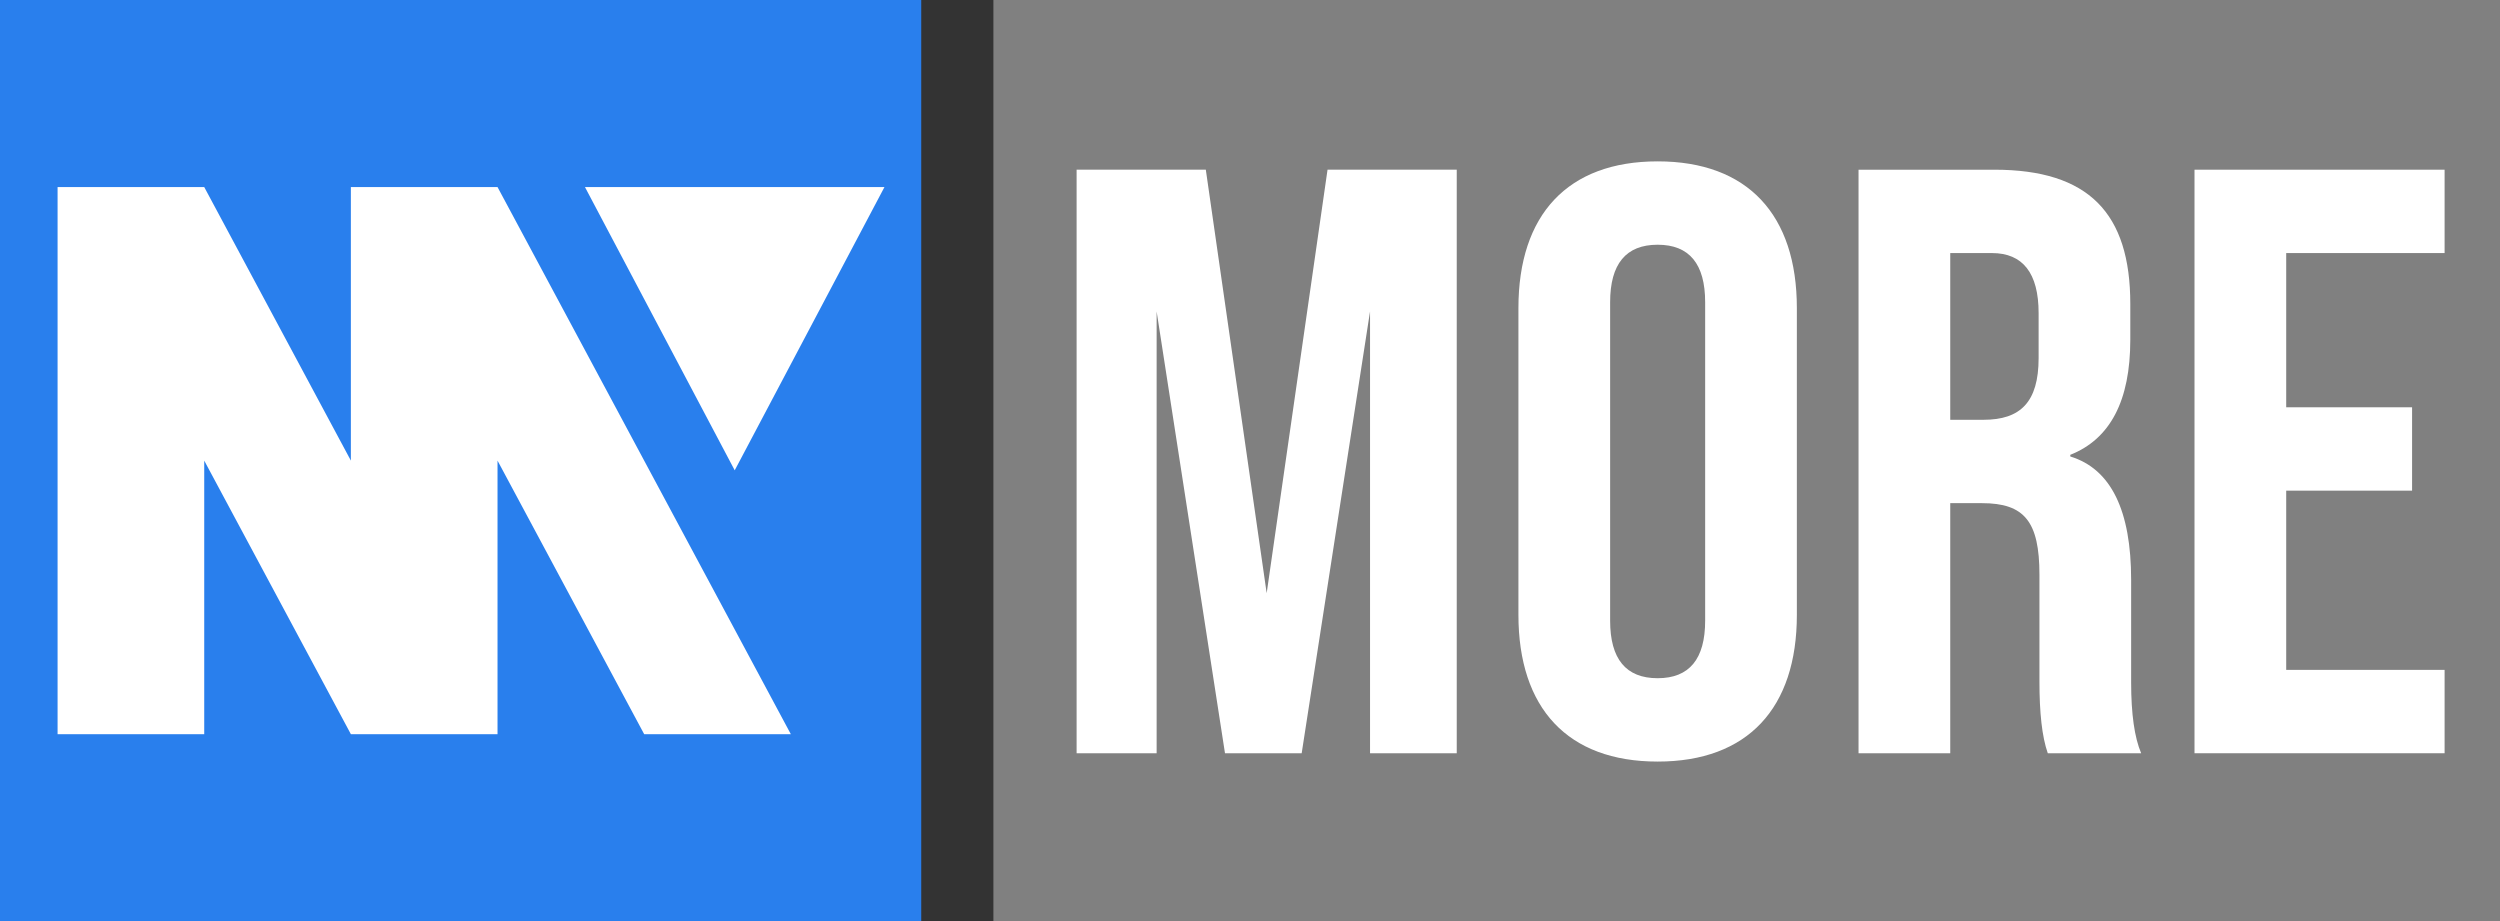
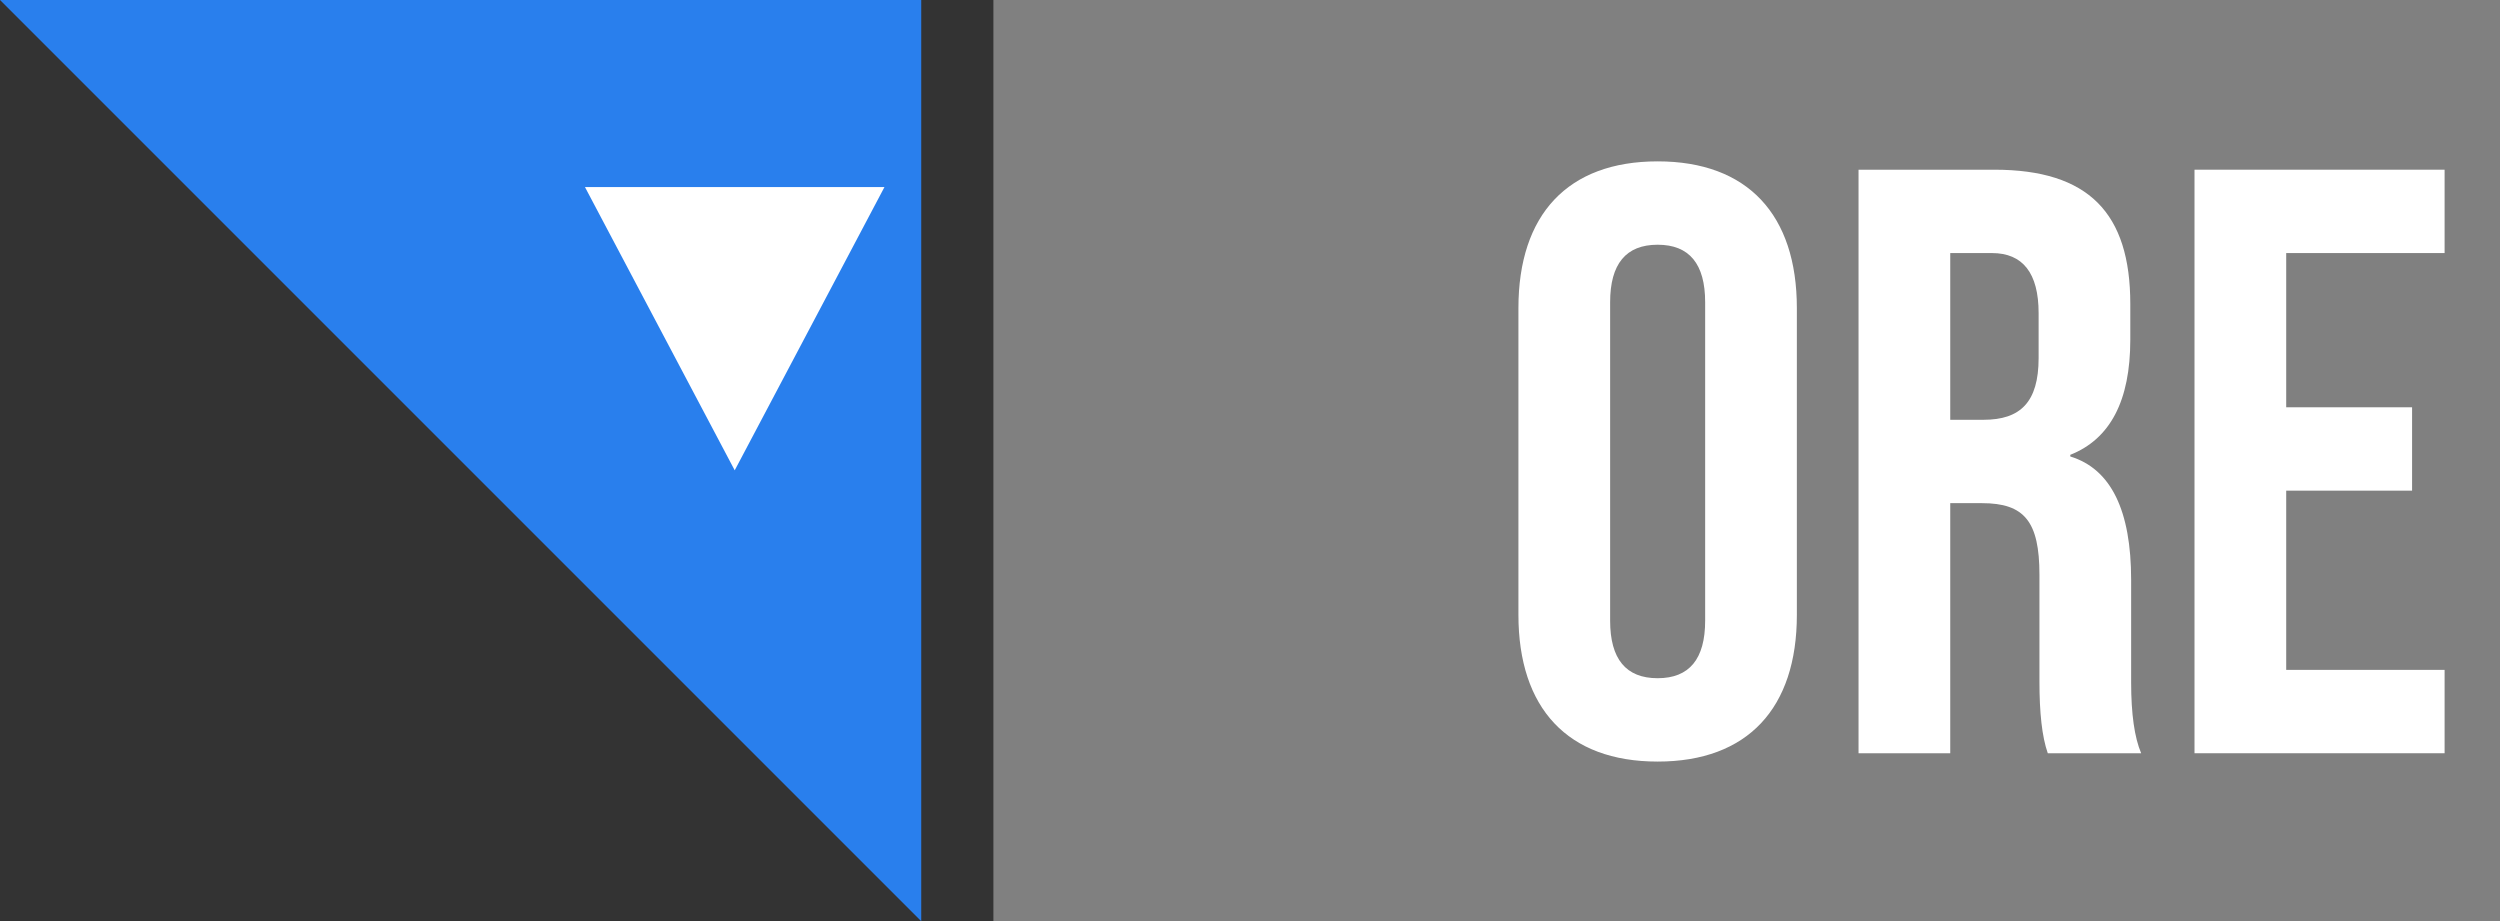
<svg xmlns="http://www.w3.org/2000/svg" xmlns:ns1="http://www.inkscape.org/namespaces/inkscape" xmlns:ns2="http://sodipodi.sourceforge.net/DTD/sodipodi-0.dtd" width="240.308mm" height="88.552mm" viewBox="0 0 240.308 88.552" version="1.1" id="svg5" ns1:version="1.1 (c68e22c387, 2021-05-23)">
  <rect x="0" y="0" width="240.308" height="88.552" fill="#333333" stroke="none" />
  <ns2:namedview id="namedview7" pagecolor="#ffffff" bordercolor="#666666" borderopacity="1.0" ns1:pageshadow="2" ns1:pageopacity="0.0" ns1:pagecheckerboard="0" ns1:document-units="mm" showgrid="false" ns1:zoom="0.74653479" ns1:cx="545.85534" ns1:cy="99.794411" ns1:window-width="1920" ns1:window-height="1001" ns1:window-x="-9" ns1:window-y="-9" ns1:window-maximized="1" ns1:current-layer="svg5" />
  <defs id="defs2" />
-   <path id="rect846" style="fill:#297fed;stroke-width:4.579;paint-order:stroke fill markers;fill-opacity:1" d="M 0,0 H 88.552 V 88.552 H 0 Z" />
-   <path id="rect892" style="fill:#ffffff;stroke-width:2.692;paint-order:stroke fill markers" d="M 5.535,17.981 V 70.571 H 19.631 V 44.276 L 33.727,70.571 H 47.824 V 44.277 L 61.92,70.571 H 76.017 L 47.824,17.981 H 33.727 V 44.276 L 19.631,17.981 Z" />
+   <path id="rect846" style="fill:#297fed;stroke-width:4.579;paint-order:stroke fill markers;fill-opacity:1" d="M 0,0 H 88.552 V 88.552 Z" />
  <path id="path1002" style="fill:#ffffff;stroke-width:5.086;paint-order:stroke fill markers" ns1:transform-center-y="4.1555765" d="M 85.018,17.981 70.623,45.209 56.228,17.981 Z" ns2:nodetypes="cccc" ns1:transform-center-x="-1.6512408e-06" />
  <path id="rect5845" style="fill:#808080;stroke-width:5.856;paint-order:stroke fill markers" d="M 95.489,0 H 240.308 V 88.552 H 95.489 Z" />
  <g aria-label="MORE" id="text1671" style="font-size:80.131px;line-height:1.25;-inkscape-font-specification:sans-serif;text-align:center;text-anchor:middle;fill:#ffffff;stroke-width:2.003">
-     <path d="m 111.179,72.404 v -42.47 l 6.571,42.47 h 7.372 l 6.571,-42.47 v 42.47 h 8.334 V 16.312 h -12.42 l -5.85,40.707 -5.85,-40.707 h -12.42 v 56.092 z" style="font-weight:bold;font-family:'Bebas Neue Pro';-inkscape-font-specification:'Bebas Neue Pro Bold'" id="path8861" />
    <path d="m 145.956,59.102 c 0,8.975 4.728,14.103 13.382,14.103 8.654,0 13.382,-5.128 13.382,-14.103 V 29.614 c 0,-8.975 -4.728,-14.103 -13.382,-14.103 -8.654,0 -13.382,5.128 -13.382,14.103 z m 17.949,0.561 c 0,3.686 -1.522,5.529 -4.567,5.529 -3.045,0 -4.567,-1.843 -4.567,-5.529 V 29.053 c 0,-3.686 1.522,-5.529 4.567,-5.529 3.045,0 4.567,1.843 4.567,5.529 z" style="font-weight:bold;font-family:'Bebas Neue Pro';-inkscape-font-specification:'Bebas Neue Pro Bold'" id="path8863" />
    <path d="M 187.464,72.404 V 48.365 h 3.045 c 4.087,0 5.529,1.763 5.529,6.891 v 10.257 c 0,2.965 0.24,5.289 0.801,6.891 h 8.975 c -0.641,-1.522 -0.962,-3.766 -0.962,-6.811 v -9.856 c 0,-6.651 -1.923,-10.657 -5.85,-11.859 v -0.16 c 3.846,-1.522 5.769,-5.209 5.769,-11.058 v -3.446 c 0,-8.734 -4.007,-12.901 -13.061,-12.901 h -13.061 v 56.092 z m 0,-48.079 h 4.007 c 2.965,0 4.487,1.923 4.487,5.769 v 4.327 c 0,4.247 -1.763,5.93 -5.289,5.93 h -3.205 z" style="font-weight:bold;font-family:'Bebas Neue Pro';-inkscape-font-specification:'Bebas Neue Pro Bold'" id="path8865" />
    <path d="m 234.982,72.404 v -8.013 h -15.225 v -17.228 h 12.1 v -8.013 H 219.757 V 24.325 h 15.225 v -8.013 h -24.039 v 56.092 z" style="font-weight:bold;font-family:'Bebas Neue Pro';-inkscape-font-specification:'Bebas Neue Pro Bold'" id="path8867" />
  </g>
</svg>